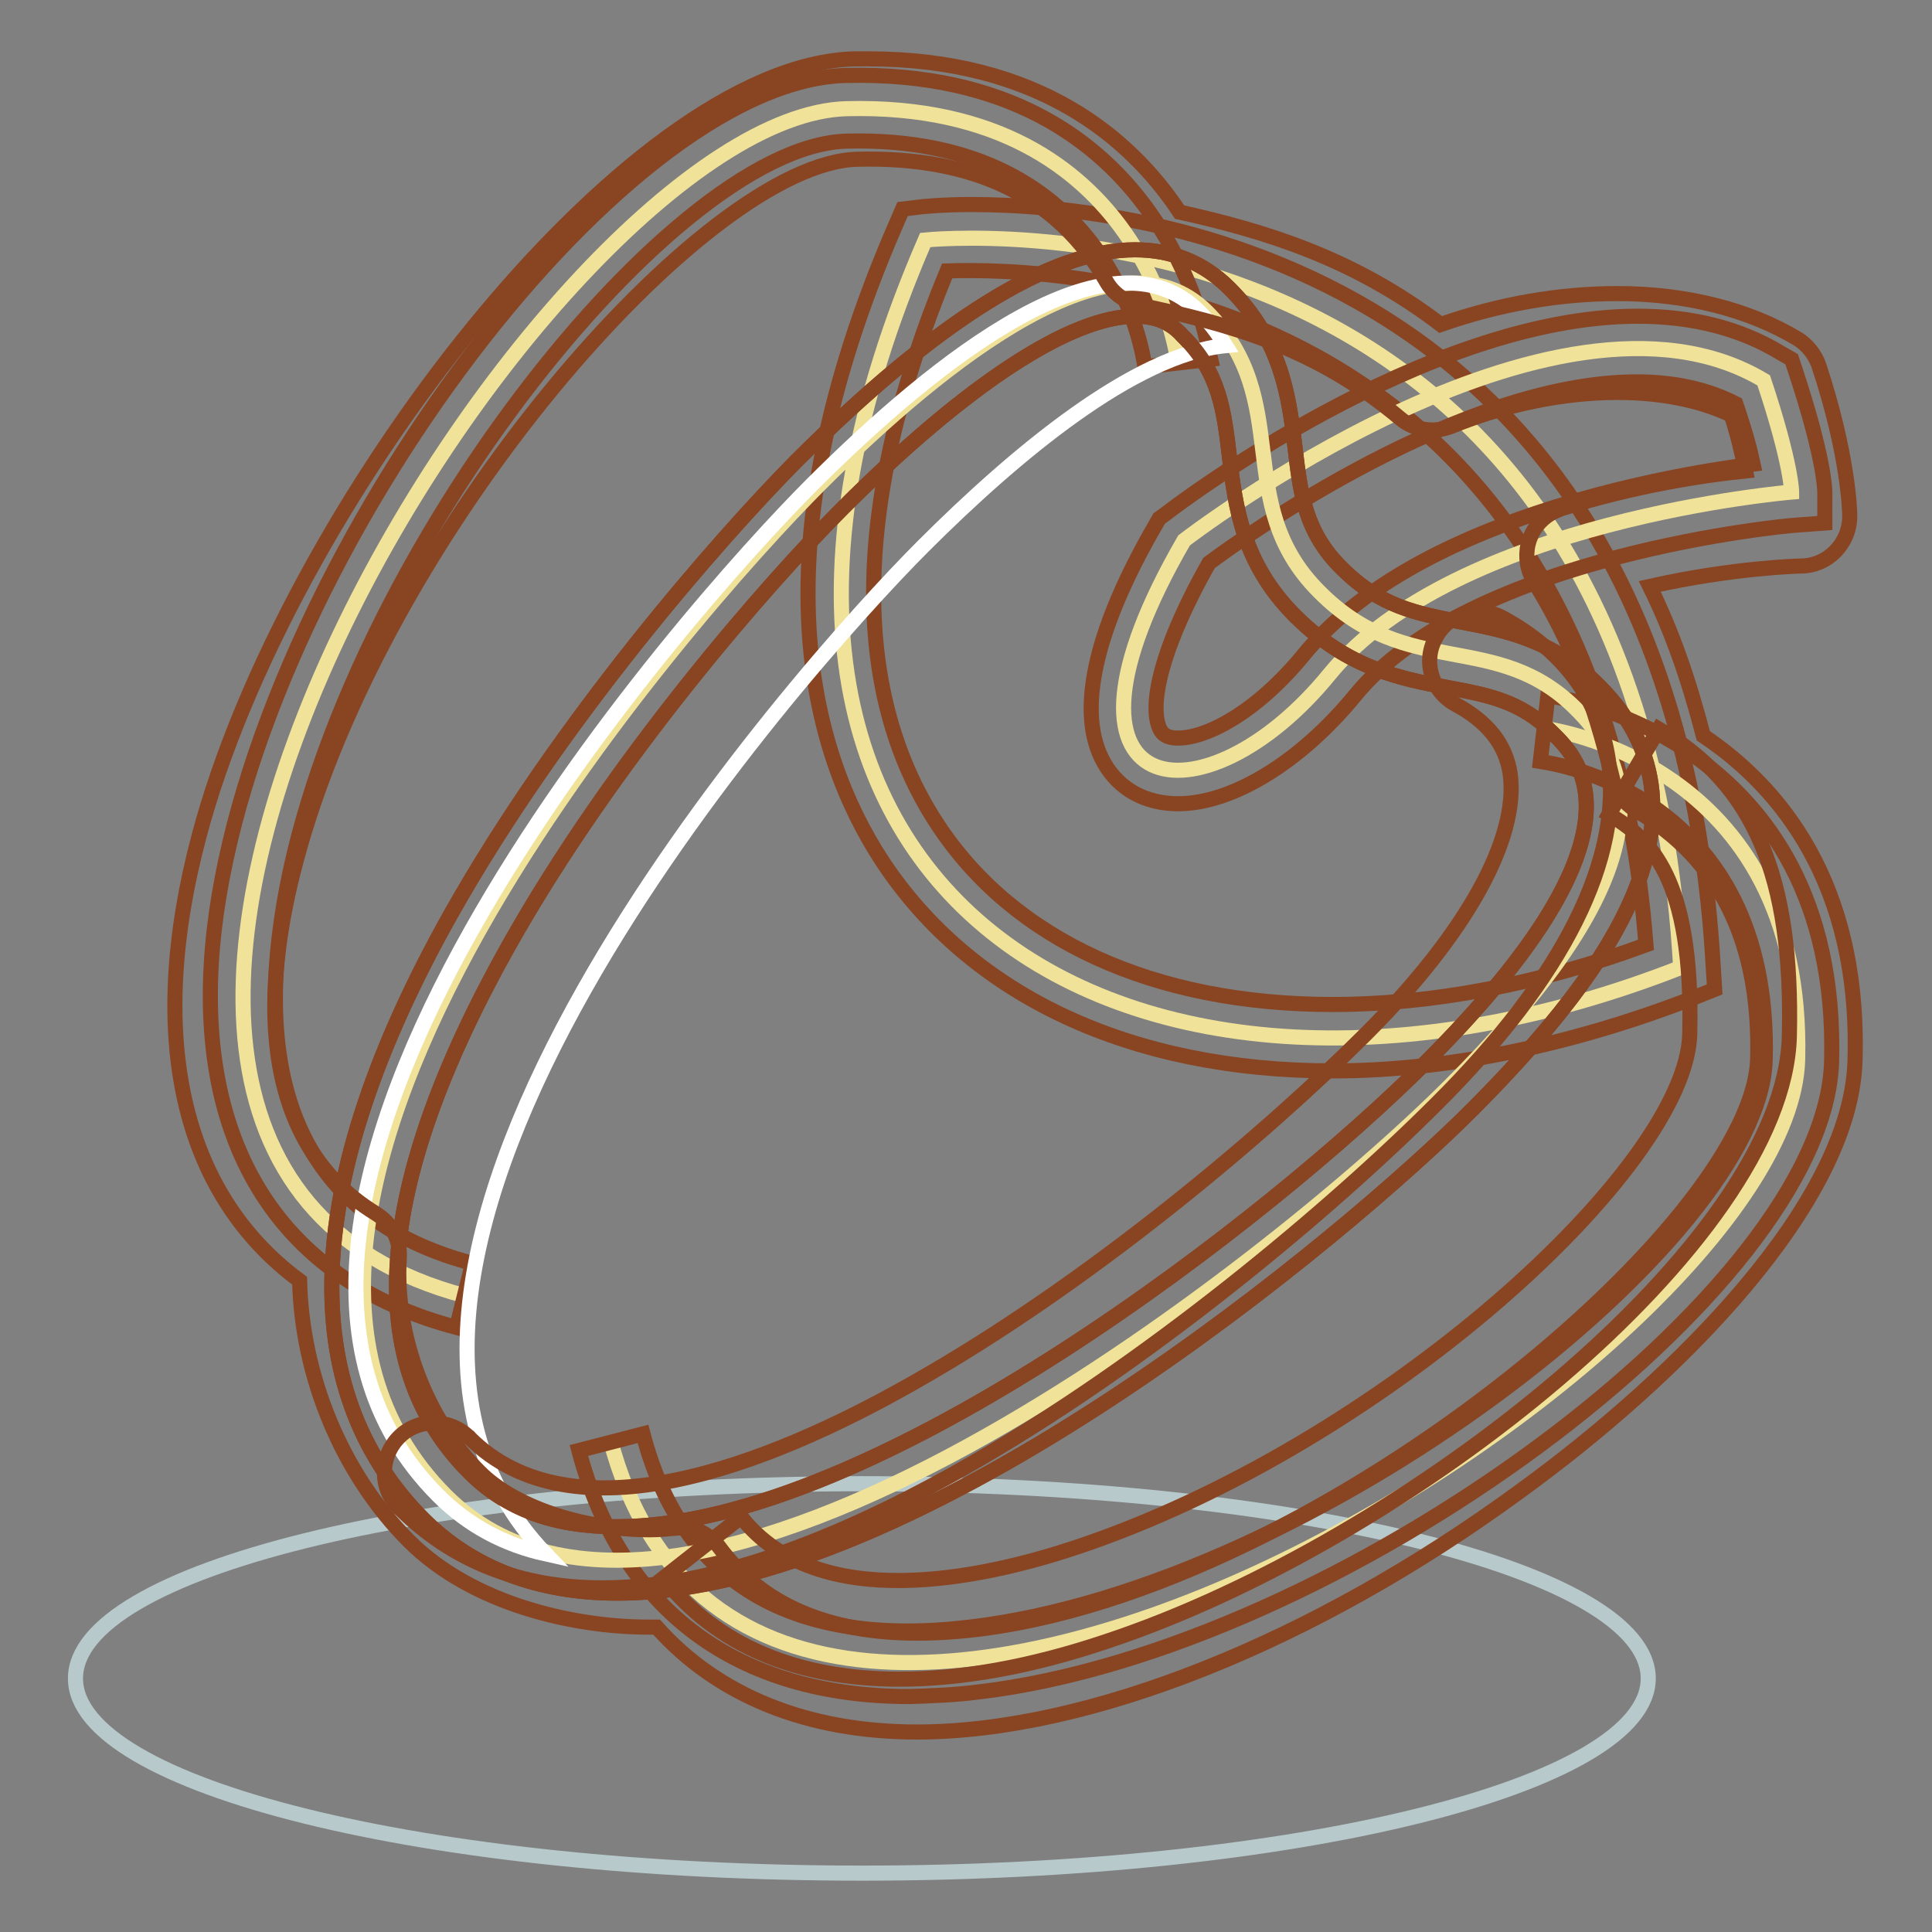
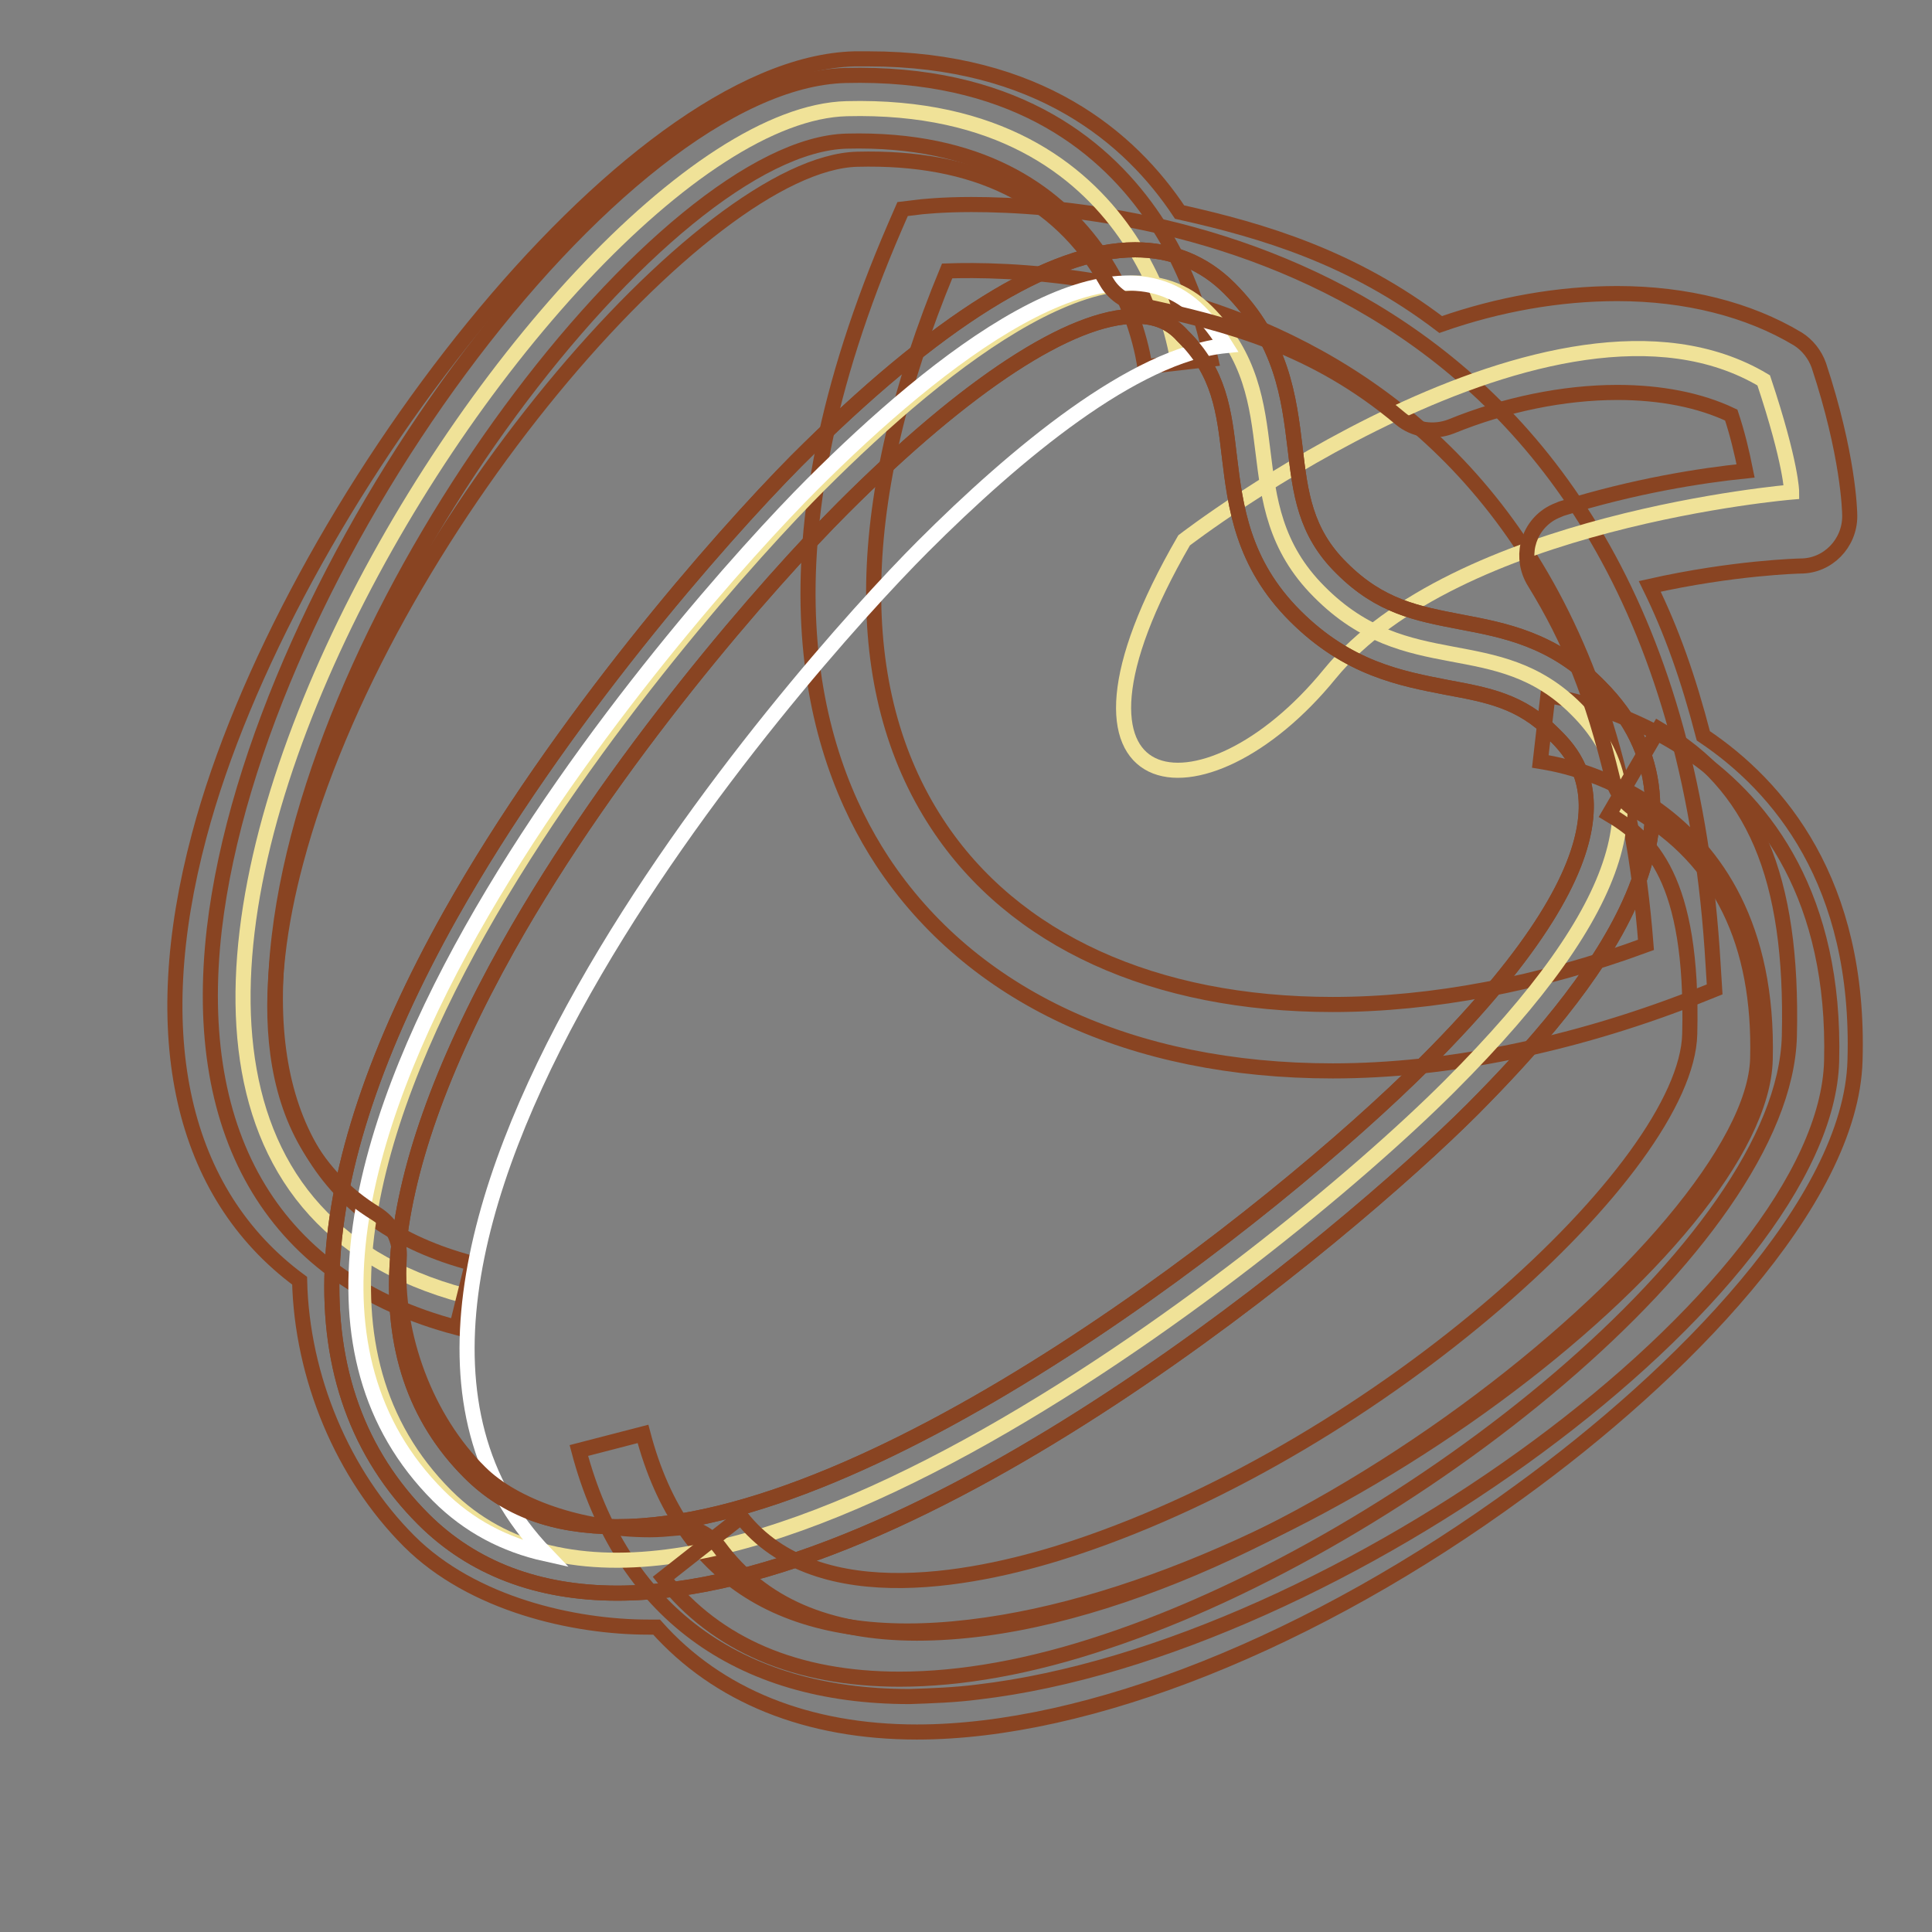
<svg xmlns="http://www.w3.org/2000/svg" version="1.1" x="0px" y="0px" viewBox="0 0 256 256" enable-background="new 0 0 256 256" xml:space="preserve">
  <rect x="0" y="0" width="256" height="256" fill="#808080" stroke="none" />
  <g>
-     <path stroke-width="2" fill-opacity="0" stroke="#b7c9cb" d="M10,222.4c0,14.3,46.6,25.8,104.2,25.8c57.5,0,104.2-11.6,104.2-25.8s-46.6-25.8-104.2-25.8 C56.6,196.6,10,208.1,10,222.4z" />
-     <path stroke-width="2" fill-opacity="0" stroke="#f0e298" d="M122.6,31.8c0,0,94-9.8,100.1,96.4C150.8,156.4,84.5,119.7,122.6,31.8z" />
    <path stroke-width="2" fill-opacity="0" stroke="#894422" d="M176.6,141.9c-26.7,0-47.9-9.9-59.7-27.8c-9.5-14.5-17-40.9,1.7-84.1l1-2.3l2.5-0.3c0.1,0,2.6-0.3,6.6-0.3 c21.7,0,92.9,7.3,98.3,100.8l0.2,3.2l-3,1.2C208.2,138.5,191.7,141.9,176.6,141.9z M125.5,35.9c-12.5,30.2-13,55.5-1.3,73.3 c10.1,15.4,28.7,23.9,52.4,23.9c13.1,0,27.4-2.7,41.5-7.9C211.3,37.1,140,35.4,125.5,35.9z" />
-     <path stroke-width="2" fill-opacity="0" stroke="#f0e298" d="M204.5,96.5c0,0,34.7,4.1,33.7,43.9c-1,39.8-137.6,124.7-157.3,50.5" />
    <path stroke-width="2" fill-opacity="0" stroke="#894422" d="M120.5,224.8c-22.8,0-38.2-11.4-43.8-32.6l8.5-2.2c5.2,19.8,19.8,28.4,43.3,25.6 c45.8-5.4,104.8-51.2,105.4-75.2c0.9-35.5-28.6-39.3-29.8-39.5l1-8.7c0.4,0,38.7,5,37.6,48.4c-0.8,30.4-65.3,78-113.1,83.6 C126.5,224.6,123.5,224.7,120.5,224.8L120.5,224.8z" />
    <path stroke-width="2" fill-opacity="0" stroke="#f0e298" d="M156.1,48.1c0,0-4.1-34.7-43.9-33.7C72.3,15.4-12.6,152,61.6,171.7" />
    <path stroke-width="2" fill-opacity="0" stroke="#894422" d="M60.5,175.9c-23.9-6.3-35.3-25.1-32.1-52.8C34,75.3,81.7,10.8,112,10c43.3-1.1,48.3,37.2,48.4,37.6l-8.7,1 c-0.2-1.3-4.2-30.8-39.5-29.9c-24,0.6-69.8,59.6-75.2,105.4c-2.8,23.5,5.9,38.1,25.6,43.3L60.5,175.9z" />
    <path stroke-width="2" fill-opacity="0" stroke="#f0e298" d="M156.9,71.6c0,0,49-37.8,76.8-21.2c3.7,11.1,3.7,14.8,3.7,14.8s-44.5,3.7-61.2,24.1 C159.5,109.8,136.5,106.8,156.9,71.6L156.9,71.6z" />
-     <path stroke-width="2" fill-opacity="0" stroke="#894422" d="M156.1,106.5c-4.3,0-7.8-1.9-9.8-5.4c-3.7-6.5-1.4-17.4,6.9-31.7l0.4-0.7l0.7-0.5 c1.4-1.1,34.4-26.3,62.7-26.3c7.2,0,13.6,1.6,19,4.9l1.4,0.8l0.5,1.5c3.7,11.2,3.9,15.5,3.9,16.2l0,4l-4,0.3 c-0.4,0-42.9,3.8-58.2,22.5C172.3,101,163.3,106.5,156.1,106.5L156.1,106.5z M160.2,74.6c-7,12.4-7.9,19.6-6.4,22.2 c0.2,0.3,0.6,1,2.3,1c3.8,0,10.4-3.4,16.7-11.1c14.5-17.7,47.2-23.6,59.5-25.2c-0.4-1.9-1.1-4.5-2.3-8c-3.7-1.9-8.1-2.9-13.1-2.9 C193.6,50.6,164.9,71.1,160.2,74.6z" />
    <path stroke-width="2" fill-opacity="0" stroke="#f0e298" d="M174.8,78.4c-11.8-11.8-3.1-25.3-14.9-37.1c-11.8-11.8-34.6,6.2-51.3,22.9c-16.7,16.7-87.2,96.3-49.5,134 C90,229.1,168,168,192.1,143.9c24.1-24.1,27.5-39.3,16.8-49.9C198.3,83.3,186.6,90.3,174.8,78.4L174.8,78.4z" />
    <path stroke-width="2" fill-opacity="0" stroke="#894422" d="M81.8,211.1C81.7,211.1,81.8,211.1,81.8,211.1c-10.5,0-19.2-3.3-25.7-9.8c-17.3-17.3-16.1-45,3.6-80.1 c14.4-25.6,35.6-49.8,45.8-60.1c18.6-18.6,33.7-28,44.9-28c4.9,0,9.1,1.7,12.5,5.1c7,7,7.9,14.5,8.7,21.1c0.7,6,1.3,11.2,6.2,16 c5.1,5.1,10,6,15.7,7.1c5.8,1.1,12.3,2.3,18.4,8.5c17.6,17.6-1.2,40.4-16.8,56.1C178.5,163.6,122,211.1,81.8,211.1z M150.5,41.9 c-8.6,0-22.4,9-38.8,25.4c-9.9,9.9-30.5,33.4-44.4,58.2c-17.8,31.8-19.5,55.2-5.1,69.6c4.9,4.9,11.2,7.2,19.5,7.2 c34.5,0,87.2-41.5,107.2-61.5c30.3-30.3,20.5-40.1,16.8-43.7c-4.2-4.2-8.5-5-13.9-6c-6.2-1.2-13.2-2.5-20.2-9.5 c-7-7-7.9-14.5-8.7-21.1c-0.7-6-1.3-11.2-6.2-16C155.1,42.7,153.1,41.9,150.5,41.9L150.5,41.9z" />
    <path stroke-width="2" fill-opacity="0" stroke="#ffffff" d="M122.3,72.4c12.3-12.3,28-25.4,40.1-26.6c-1-1.6-2.2-3.2-3.5-4.5c-11.8-11.8-34.6,6.2-51.3,22.9 c-16.7,16.7-87.2,96.3-49.5,134c4,4,8.8,6.5,14.2,7.7C35.8,168,105.7,89,122.3,72.4z" />
-     <path stroke-width="2" fill-opacity="0" stroke="#894422" d="M79.8,210.4c-10.8,0-19.8-3.5-26.9-10.6c-2.6-2.5-2.6-6.7-0.1-9.3c2.5-2.6,6.7-2.6,9.3-0.1 c0,0,0.1,0,0.1,0.1c13.7,13.7,39.5,3.7,58.7-7.2c23.4-13.2,47-33.2,60.1-46.3c13.4-13.4,20.3-26,19.1-34.5c-0.6-3.9-3-6.9-7.3-9.2 c-3.2-1.8-4.3-5.8-2.5-8.9c1.7-3.1,5.5-4.2,8.7-2.6c8,4.3,12.9,10.8,14.1,18.8c2,13.1-5.9,28.9-22.8,45.7 c-13.7,13.7-38.3,34.5-62.9,48.4C108.8,205.2,92.9,210.4,79.8,210.4L79.8,210.4z" />
    <path stroke-width="2" fill-opacity="0" stroke="#894422" d="M121.5,229.5L121.5,229.5c-14.5,0-26.4-4.8-34.5-13.9c-0.4,0-0.7,0-1.1,0c-9.8,0-23.3-3-31.7-11.4 c-8.8-8.8-14.2-21.7-14.5-34.5c-15.7-11.6-20.4-32.4-13.3-59C37.9,67.4,82.9,8.6,113.2,7.8c0.6,0,1.3,0,1.9,0 c22.5,0,34.7,10.5,41.2,20.3c11.2,2.5,22.9,6,34.6,14.9c7.7-2.7,15.7-4.1,23.4-4.1c9.1,0,17.4,2.1,23.9,6c1.3,0.8,2.3,2.1,2.8,3.5 c3.9,11.8,4.1,19.2,4.1,20c0,3.6-2.9,6.6-6.5,6.6c0,0,0,0,0,0c-0.1,0-8.9,0.2-20,2.7c2.9,5.9,5.1,12.1,7.1,19.8 c10,6.7,20.8,19.4,20.1,43c-0.5,18.8-23.3,41.8-44.4,57.1C174.1,217.6,144.2,229.5,121.5,229.5z M90,202.3c2.1,0,4,1,5.3,2.7 c5.6,7.6,14.4,11.4,26.2,11.4c45.8,0,110.7-52.8,111.4-76.1c0.4-15.4-5-26.4-16.1-32.9c-1.5-0.9-2.7-2.4-3.1-4.1 c-2.7-11.1-5.6-18.4-10.4-26.2c-1.9-3.1-1-7.1,2.1-9c0.5-0.3,1-0.5,1.5-0.7c9.6-3,18.5-4.4,24.4-5c-0.5-2.5-1.1-5-1.9-7.4 c-4.2-2-9.4-3-15.1-3c-7.1,0-14.9,1.6-22,4.5c-2.3,0.9-4.9,0.5-6.7-1c-11.4-9.6-22.9-12.6-34.7-15.1c-1.8-0.4-3.4-1.5-4.3-3.1 c-6.4-11.2-17.4-16.6-33-16.2c-20.2,0.5-62.9,49.7-74.4,93.1c-4.2,15.7-5.7,36.6,10.6,46.6c2.1,1.3,3.3,3.5,3.1,6 c-0.6,10.2,3.6,21.3,10.7,28.3c4.5,4.5,13.5,7.6,22.5,7.6c1.2,0,2.3-0.1,3.4-0.2C89.6,202.3,89.8,202.3,90,202.3L90,202.3z" />
    <path stroke-width="2" fill-opacity="0" stroke="#894422" d="M119.2,222.5c-13.6,0-24.3-4.5-31.3-13.4l10.3-8.1c10.2,13,32.1,8.1,44.2,4.1 c40.7-13.5,81.1-50.4,81.5-68.1c0.5-20.7-5.3-25.9-10.7-29.1l6.6-11.3c12.6,7.4,17.8,19.5,17.3,40.7c-0.7,27.3-50.4,66.9-90.5,80.2 C136.5,220.9,127.3,222.5,119.2,222.5z" />
    <path stroke-width="2" fill-opacity="0" stroke="#894422" d="M81.8,211.1C81.7,211.1,81.8,211.1,81.8,211.1c-10.5,0-19.2-3.3-25.7-9.8c-17.3-17.3-16.1-45,3.6-80.1 c14.4-25.6,35.6-49.8,45.8-60.1c18.6-18.6,33.7-28,44.9-28c4.9,0,9.1,1.7,12.5,5.1c7,7,7.9,14.5,8.7,21.1c0.7,6,1.3,11.2,6.2,16 c5.1,5.1,10,6,15.7,7.1c5.8,1.1,12.3,2.3,18.4,8.5c17.6,17.6-1.2,40.4-16.8,56.1C178.5,163.6,122,211.1,81.8,211.1z M150.5,41.9 c-8.6,0-22.4,9-38.8,25.4c-9.9,9.9-30.5,33.4-44.4,58.2c-17.8,31.8-19.5,55.2-5.1,69.6c4.9,4.9,11.2,7.2,19.5,7.2 c34.5,0,87.2-41.5,107.2-61.5c30.3-30.3,20.5-40.1,16.8-43.7c-4.2-4.2-8.5-5-13.9-6c-6.2-1.2-13.2-2.5-20.2-9.5 c-7-7-7.9-14.5-8.7-21.1c-0.7-6-1.3-11.2-6.2-16C155.1,42.7,153.1,41.9,150.5,41.9L150.5,41.9z" />
  </g>
</svg>